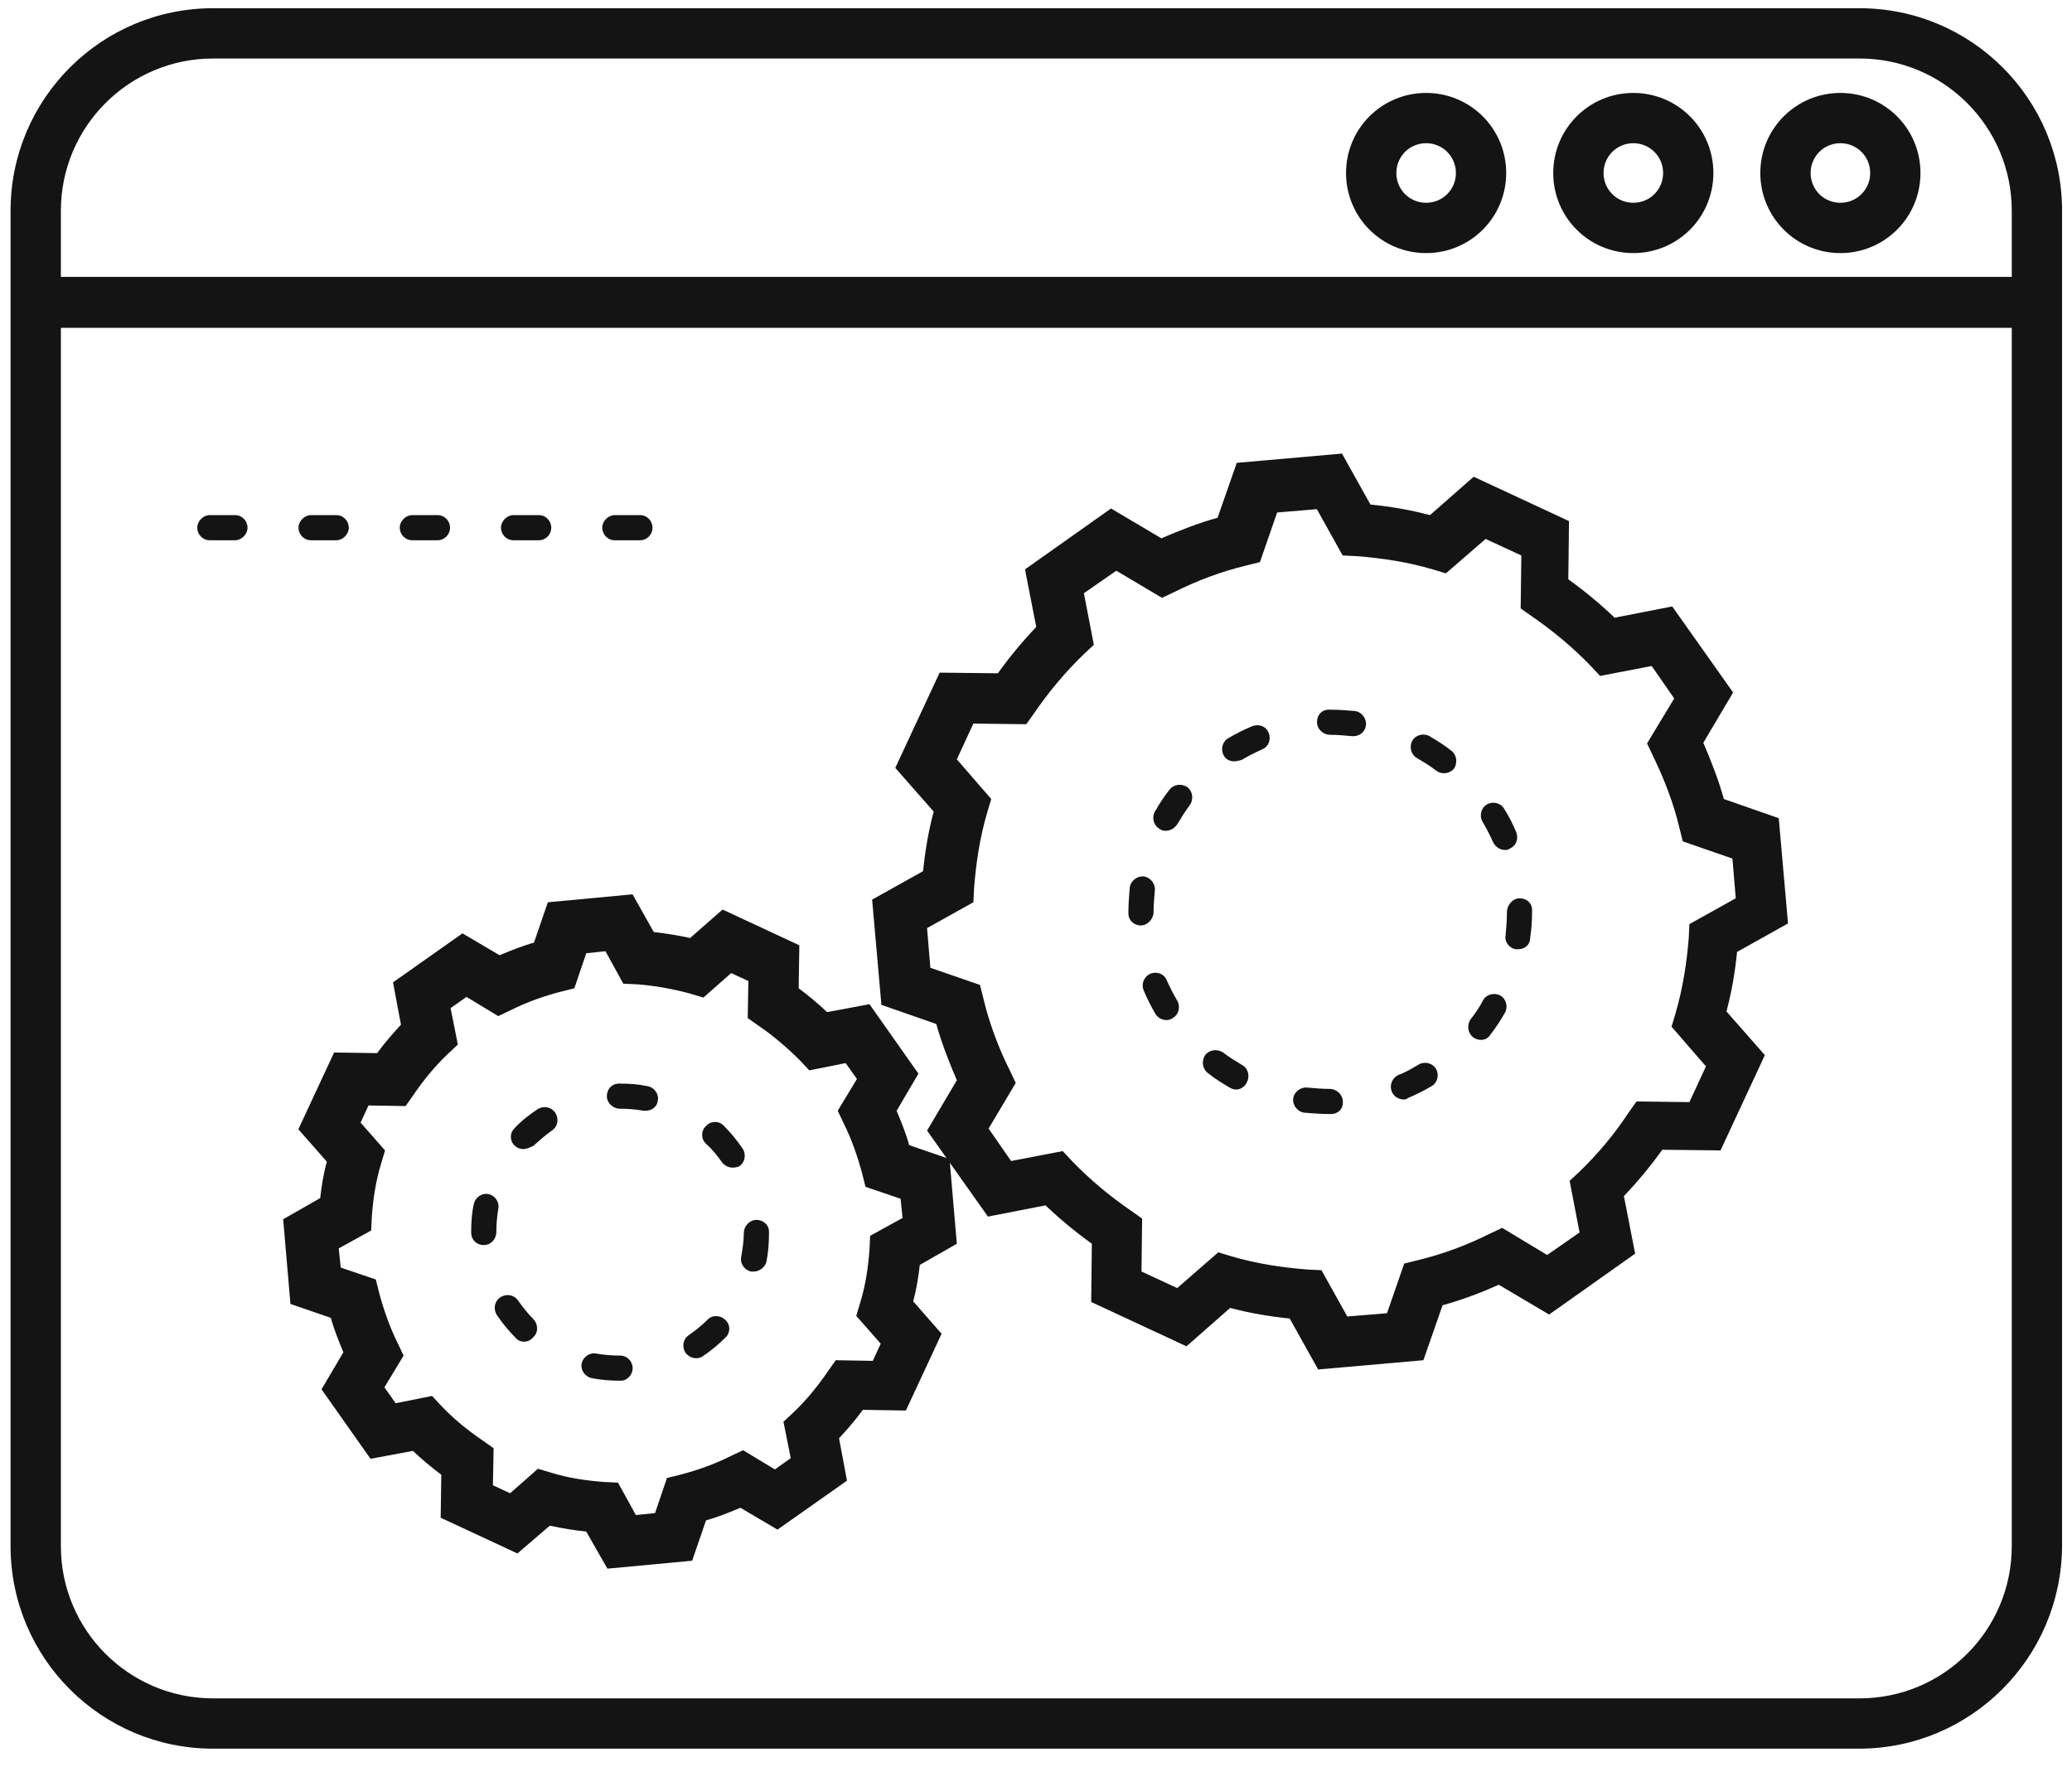
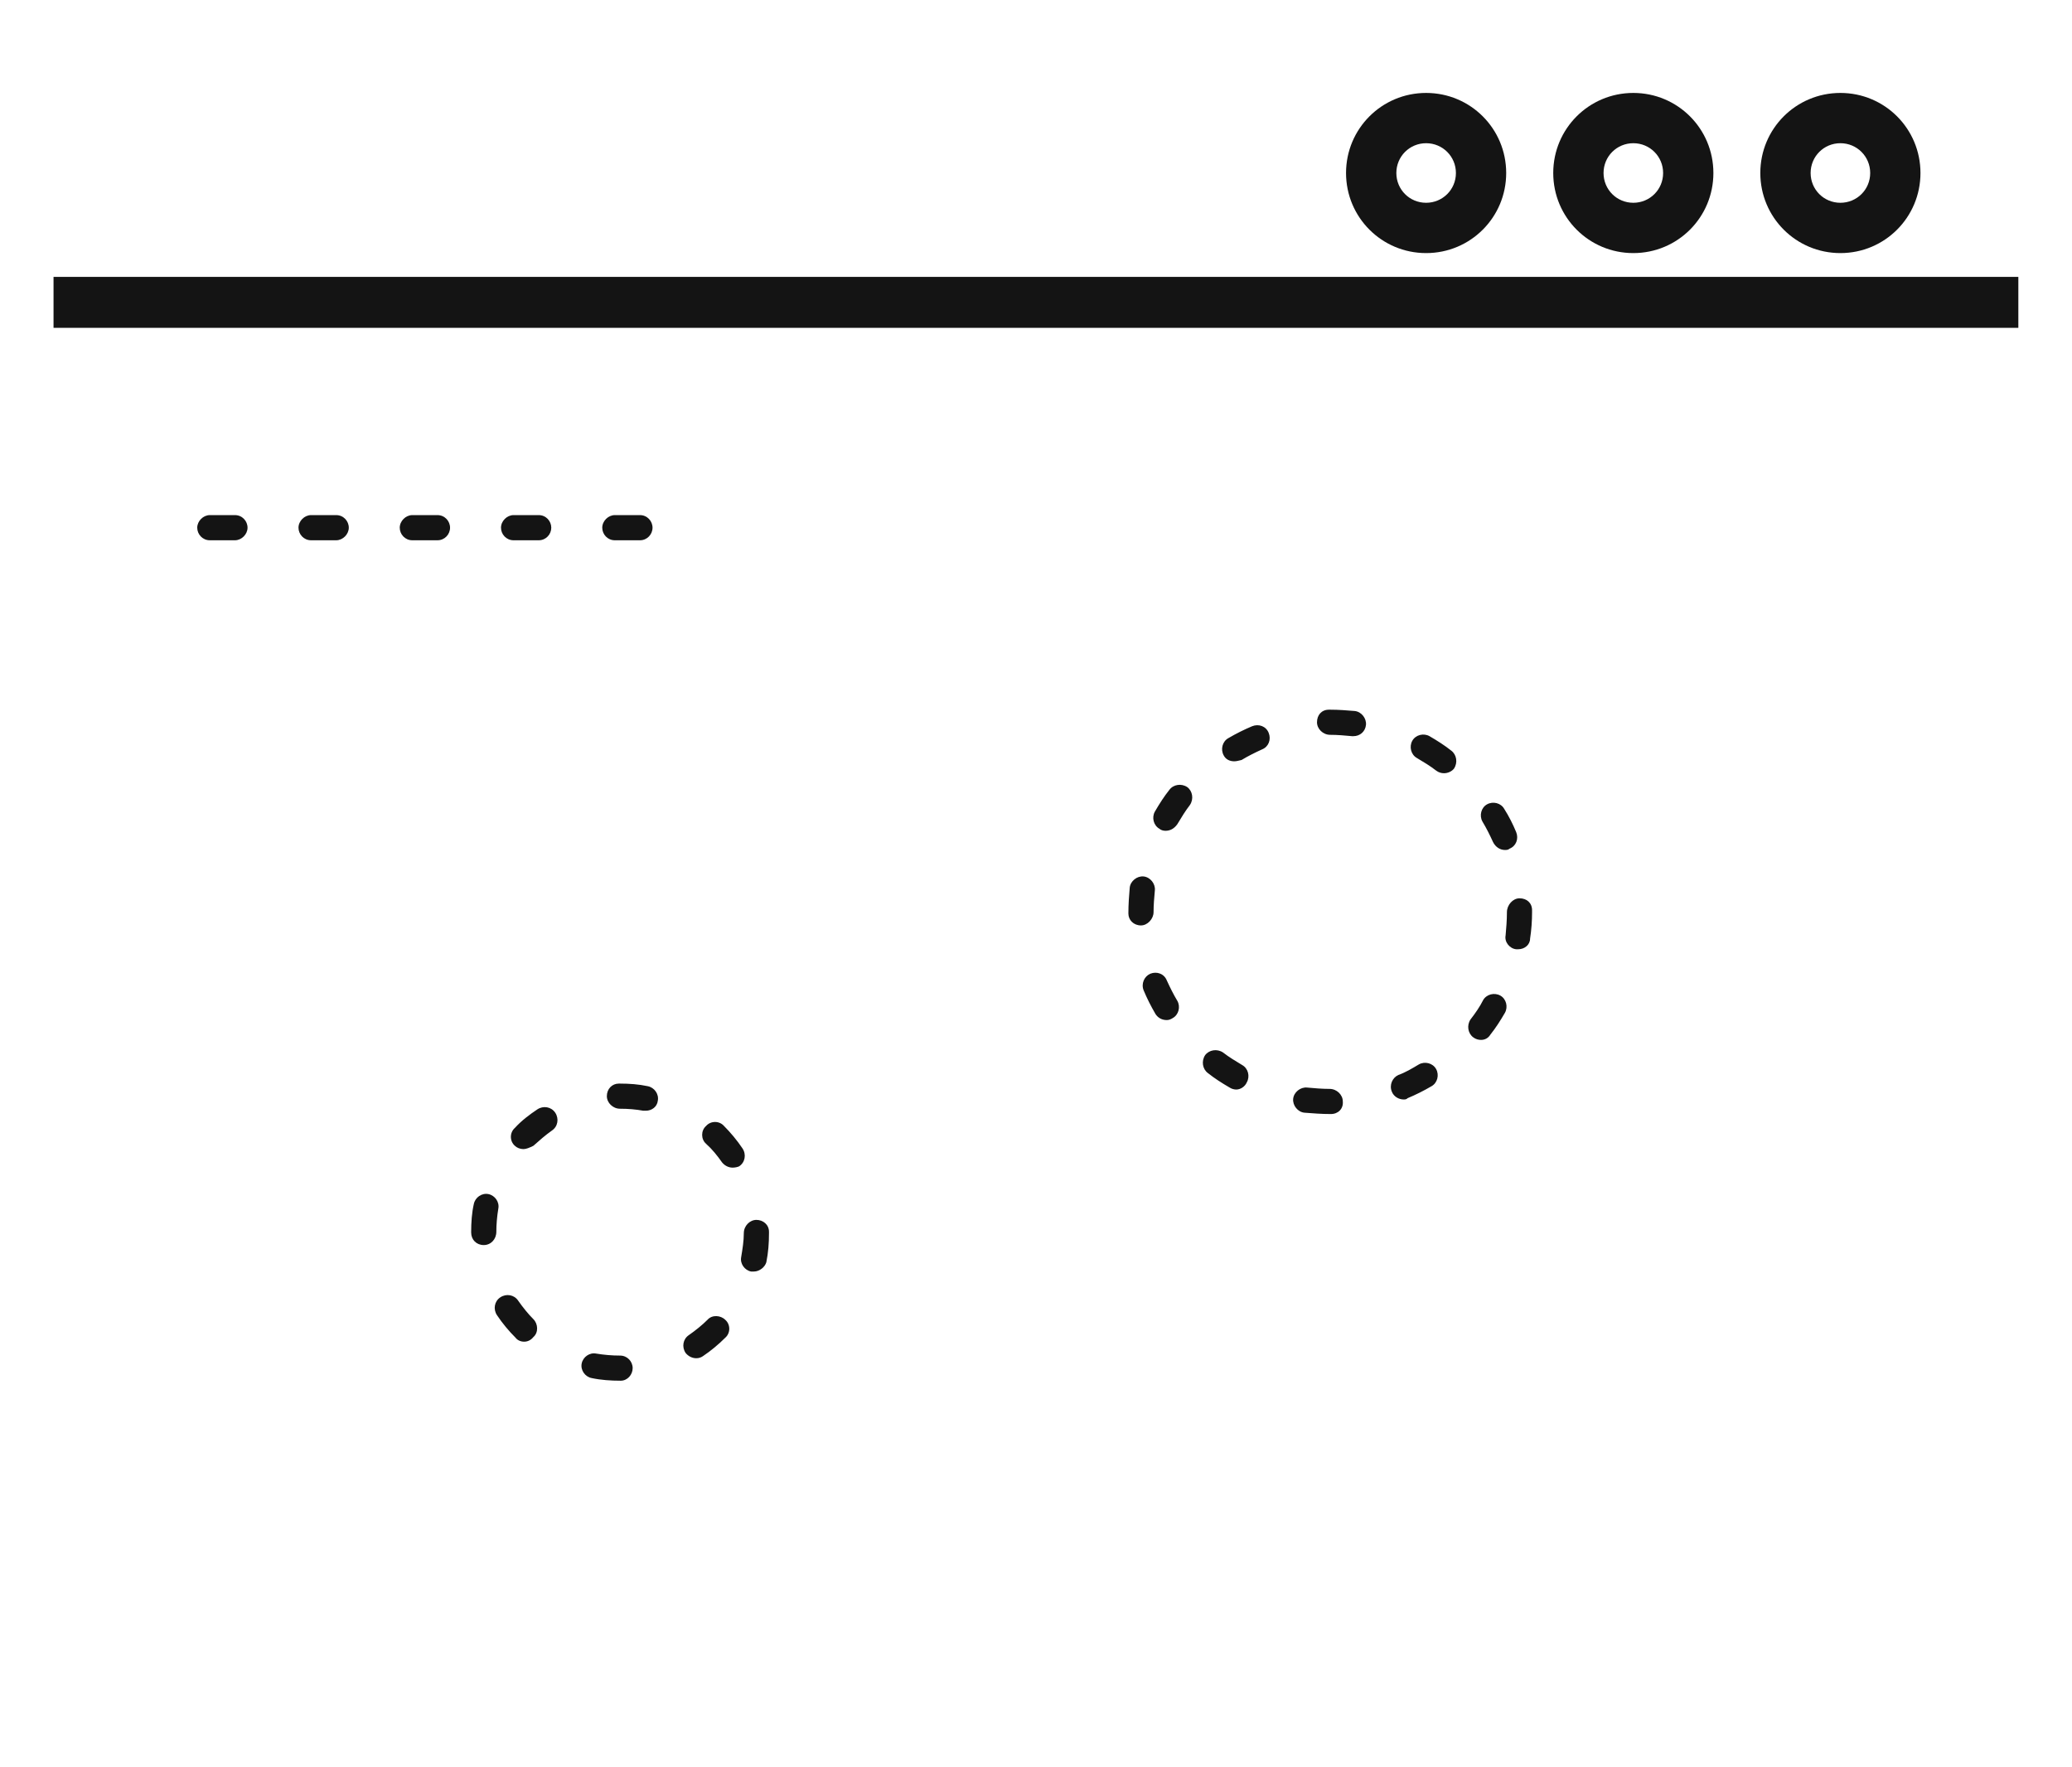
<svg xmlns="http://www.w3.org/2000/svg" width="68" height="58" viewBox="0 0 68 58" fill="none">
-   <path d="M61.007 57.389H6.993C3.323 57.389 0.347 54.413 0.347 50.743V6.915C0.347 3.245 3.323 0.27 6.993 0.27H61.028C64.699 0.27 67.674 3.245 67.674 6.915V50.743C67.652 54.413 64.677 57.389 61.007 57.389ZM6.993 1.92C4.235 1.92 1.998 4.157 1.998 6.915V50.743C1.998 53.501 4.235 55.738 6.993 55.738H61.028C63.786 55.738 66.023 53.501 66.023 50.743V6.915C66.023 4.157 63.786 1.92 61.028 1.92H6.993Z" fill="#141414" />
  <path d="M66.239 9.087H1.757V10.759H66.239V9.087Z" fill="#141414" />
-   <path d="M43.26 44.944L42.326 43.272C41.675 43.206 41.023 43.098 40.372 42.924L38.938 44.184L35.811 42.729L35.833 40.817C35.29 40.426 34.79 40.014 34.312 39.558L32.423 39.927L30.425 37.104L31.402 35.453C31.142 34.845 30.903 34.237 30.729 33.607L28.926 32.977L28.622 29.524L30.294 28.59C30.36 27.938 30.468 27.287 30.642 26.635L29.382 25.202L30.837 22.075L32.749 22.096C33.139 21.553 33.552 21.054 34.008 20.576L33.639 18.686L36.462 16.688L38.113 17.666C38.721 17.405 39.329 17.166 39.959 16.992L40.589 15.19L44.042 14.886L44.976 16.558C45.628 16.623 46.279 16.732 46.931 16.905L48.364 15.646L51.492 17.101L51.47 19.012C52.013 19.403 52.512 19.816 52.99 20.272L54.88 19.903L56.878 22.726L55.9 24.377C56.161 24.985 56.4 25.593 56.574 26.223L58.376 26.852L58.68 30.306L57.008 31.24C56.943 31.891 56.834 32.543 56.66 33.194L57.92 34.628L56.465 37.755L54.554 37.733C54.163 38.276 53.75 38.776 53.294 39.254L53.663 41.143L50.84 43.141L49.189 42.164C48.603 42.425 47.973 42.663 47.343 42.837L46.714 44.64L43.26 44.944ZM39.981 41.1L40.415 41.23C41.219 41.469 42.066 41.599 42.913 41.664L43.369 41.686L44.216 43.206L45.519 43.098L46.084 41.469L46.518 41.36C47.343 41.165 48.147 40.861 48.885 40.492L49.298 40.296L50.775 41.187L51.839 40.448L51.513 38.754L51.839 38.45C52.447 37.864 52.99 37.212 53.446 36.517L53.707 36.148L55.444 36.17L55.987 34.997L54.858 33.694L54.988 33.259C55.227 32.434 55.357 31.609 55.422 30.784L55.444 30.328L56.965 29.48L56.856 28.177L55.227 27.613L55.118 27.178C54.923 26.353 54.619 25.571 54.25 24.811L54.054 24.398L54.945 22.922L54.206 21.857L52.512 22.183L52.208 21.857C51.622 21.249 50.97 20.706 50.275 20.228L49.906 19.968L49.928 18.23L48.755 17.687L47.452 18.817L47.017 18.686C46.214 18.448 45.367 18.317 44.52 18.252L44.064 18.23L43.217 16.71L41.914 16.819L41.349 18.448L40.915 18.556C40.089 18.752 39.286 19.056 38.547 19.425L38.135 19.62L36.636 18.73L35.572 19.468L35.898 21.162L35.572 21.466C34.964 22.053 34.421 22.704 33.943 23.399L33.682 23.768L31.945 23.747L31.402 24.92L32.531 26.223L32.401 26.657C32.162 27.461 32.032 28.308 31.967 29.155L31.945 29.611L30.425 30.458L30.533 31.761L32.162 32.325L32.271 32.76C32.466 33.585 32.77 34.389 33.139 35.127L33.335 35.54L32.444 37.038L33.183 38.103L34.877 37.777L35.181 38.103C35.767 38.711 36.419 39.254 37.114 39.731L37.483 39.992L37.462 41.73L38.634 42.273L39.981 41.1Z" fill="#141414" />
  <path d="M43.678 36.561C43.374 36.561 43.092 36.539 42.809 36.517C42.592 36.496 42.418 36.279 42.44 36.061C42.462 35.844 42.679 35.67 42.896 35.692C43.135 35.714 43.396 35.736 43.635 35.736C43.873 35.736 44.069 35.931 44.069 36.148C44.091 36.387 43.917 36.561 43.678 36.561ZM46.067 36.083C45.915 36.083 45.741 35.996 45.676 35.822C45.589 35.605 45.698 35.366 45.893 35.279C46.132 35.193 46.349 35.062 46.566 34.932C46.762 34.823 47.023 34.889 47.131 35.084C47.24 35.279 47.175 35.54 46.979 35.649C46.719 35.801 46.458 35.931 46.197 36.04C46.154 36.083 46.111 36.083 46.067 36.083ZM40.572 35.757C40.507 35.757 40.42 35.736 40.355 35.692C40.094 35.54 39.856 35.388 39.638 35.214C39.465 35.084 39.421 34.823 39.551 34.628C39.682 34.454 39.943 34.411 40.138 34.541C40.333 34.693 40.551 34.823 40.768 34.954C40.963 35.062 41.028 35.323 40.92 35.518C40.855 35.67 40.703 35.757 40.572 35.757ZM48.608 34.128C48.521 34.128 48.434 34.107 48.347 34.042C48.174 33.911 48.13 33.651 48.261 33.455C48.413 33.26 48.565 33.042 48.673 32.825C48.782 32.63 49.042 32.565 49.238 32.673C49.433 32.782 49.498 33.042 49.39 33.238C49.238 33.499 49.086 33.737 48.912 33.955C48.847 34.063 48.738 34.128 48.608 34.128ZM38.292 33.477C38.14 33.477 38.01 33.412 37.923 33.281C37.771 33.021 37.64 32.76 37.532 32.5C37.445 32.282 37.553 32.044 37.749 31.957C37.966 31.87 38.205 31.957 38.292 32.174C38.401 32.413 38.509 32.63 38.639 32.847C38.748 33.042 38.683 33.303 38.487 33.412C38.422 33.455 38.357 33.477 38.292 33.477ZM49.824 31.153C49.803 31.153 49.781 31.153 49.759 31.153C49.542 31.131 49.368 30.914 49.412 30.697C49.433 30.458 49.455 30.197 49.455 29.937C49.455 29.698 49.651 29.481 49.868 29.481C50.107 29.481 50.28 29.633 50.28 29.872V29.937C50.28 30.219 50.259 30.523 50.215 30.805C50.215 31.001 50.041 31.153 49.824 31.153ZM37.445 30.371C37.206 30.371 37.032 30.197 37.032 29.98H37.445H37.032C37.032 29.676 37.054 29.394 37.076 29.133C37.097 28.916 37.315 28.742 37.532 28.764C37.749 28.786 37.923 29.003 37.901 29.22C37.879 29.459 37.858 29.698 37.858 29.937C37.858 30.154 37.662 30.371 37.445 30.371ZM49.39 27.895C49.238 27.895 49.086 27.808 48.999 27.635C48.89 27.396 48.782 27.179 48.651 26.961C48.543 26.766 48.608 26.505 48.803 26.397C48.999 26.288 49.26 26.353 49.368 26.549C49.52 26.788 49.651 27.048 49.759 27.309C49.846 27.526 49.759 27.765 49.542 27.852C49.498 27.895 49.433 27.895 49.39 27.895ZM38.248 27.265C38.183 27.265 38.096 27.244 38.053 27.2C37.858 27.092 37.792 26.831 37.901 26.636C38.053 26.375 38.205 26.136 38.379 25.919C38.509 25.745 38.77 25.702 38.965 25.832C39.139 25.962 39.182 26.223 39.052 26.418C38.9 26.614 38.77 26.831 38.639 27.048C38.531 27.2 38.401 27.265 38.248 27.265ZM47.392 25.376C47.305 25.376 47.218 25.354 47.131 25.289C46.936 25.137 46.719 25.007 46.501 24.877C46.306 24.768 46.241 24.507 46.349 24.312C46.458 24.116 46.719 24.051 46.914 24.16C47.175 24.312 47.414 24.464 47.631 24.637C47.804 24.768 47.848 25.029 47.718 25.224C47.653 25.311 47.522 25.376 47.392 25.376ZM40.507 24.985C40.355 24.985 40.225 24.92 40.16 24.79C40.051 24.594 40.116 24.334 40.312 24.225C40.572 24.073 40.833 23.943 41.093 23.834C41.311 23.747 41.55 23.834 41.636 24.051C41.723 24.268 41.636 24.507 41.419 24.594C41.18 24.703 40.963 24.811 40.746 24.942C40.659 24.963 40.572 24.985 40.507 24.985ZM44.416 24.16C44.395 24.16 44.373 24.16 44.373 24.16C44.134 24.138 43.895 24.116 43.656 24.116C43.417 24.116 43.222 23.921 43.222 23.704C43.222 23.465 43.374 23.291 43.613 23.291H43.656C43.939 23.291 44.199 23.313 44.46 23.334C44.677 23.356 44.851 23.573 44.829 23.791C44.807 24.008 44.634 24.16 44.416 24.16Z" fill="#141414" />
-   <path d="M19.935 51.481L19.24 50.265C18.849 50.222 18.436 50.157 18.045 50.07L16.981 50.982L14.462 49.809L14.483 48.398C14.158 48.159 13.854 47.898 13.55 47.616L12.16 47.876L10.552 45.596L11.269 44.38C11.117 44.01 10.965 43.641 10.857 43.25L9.532 42.794L9.293 40.014L10.509 39.319C10.552 38.928 10.618 38.516 10.726 38.125L9.792 37.061L10.965 34.541L12.377 34.563C12.616 34.237 12.876 33.933 13.159 33.629L12.898 32.239L15.178 30.632L16.395 31.349C16.764 31.197 17.133 31.045 17.524 30.936L17.98 29.611L20.76 29.351L21.455 30.588C21.846 30.632 22.259 30.697 22.649 30.784L23.714 29.85L26.233 31.023L26.211 32.435C26.537 32.673 26.841 32.934 27.145 33.216L28.535 32.956L30.142 35.236L29.426 36.453C29.578 36.822 29.73 37.191 29.838 37.582L31.163 38.038L31.402 40.818L30.186 41.513C30.142 41.904 30.077 42.316 29.969 42.707L30.902 43.772L29.73 46.291L28.318 46.269C28.079 46.595 27.819 46.899 27.536 47.203L27.797 48.593L25.516 50.2L24.3 49.483C23.931 49.636 23.562 49.788 23.171 49.896L22.715 51.221L19.935 51.481ZM17.654 48.202L18.089 48.332C18.653 48.506 19.24 48.593 19.826 48.636L20.282 48.658L20.869 49.722L21.498 49.657L21.889 48.506L22.324 48.398C22.91 48.245 23.453 48.05 23.974 47.789L24.387 47.594L25.43 48.224L25.951 47.855L25.712 46.66L26.038 46.356C26.472 45.943 26.841 45.487 27.167 45.01L27.428 44.64L28.644 44.662L28.904 44.097L28.101 43.185L28.231 42.751C28.405 42.186 28.492 41.6 28.535 41.013L28.557 40.557L29.621 39.971L29.556 39.341L28.405 38.95L28.296 38.516C28.144 37.951 27.949 37.386 27.688 36.865L27.493 36.453L28.123 35.41L27.753 34.889L26.559 35.128L26.255 34.802C25.842 34.389 25.386 33.998 24.908 33.672L24.539 33.412L24.561 32.196L23.996 31.935L23.084 32.739L22.649 32.608C22.085 32.456 21.498 32.348 20.912 32.304L20.456 32.283L19.87 31.218L19.24 31.284L18.849 32.435L18.415 32.543C17.828 32.695 17.285 32.891 16.764 33.151L16.351 33.347L15.309 32.717L14.787 33.086L15.026 34.281L14.701 34.585C14.266 34.997 13.897 35.453 13.571 35.931L13.311 36.3L12.094 36.279L11.834 36.843L12.637 37.756L12.507 38.19C12.333 38.755 12.246 39.341 12.203 39.927L12.181 40.383L11.117 40.97L11.182 41.6L12.333 41.991L12.442 42.425C12.594 42.99 12.789 43.554 13.05 44.076L13.245 44.488L12.616 45.531L12.985 46.052L14.179 45.813L14.483 46.139C14.896 46.573 15.352 46.942 15.83 47.268L16.199 47.529L16.177 48.745L16.742 49.006L17.654 48.202Z" fill="#141414" />
  <path d="M20.372 45.313C20.046 45.313 19.72 45.291 19.416 45.226C19.199 45.183 19.047 44.966 19.09 44.748C19.134 44.531 19.351 44.379 19.568 44.423C19.829 44.466 20.089 44.488 20.35 44.488C20.589 44.488 20.763 44.683 20.763 44.9C20.763 45.118 20.589 45.313 20.372 45.313ZM22.848 44.575C22.717 44.575 22.587 44.51 22.5 44.401C22.37 44.205 22.413 43.945 22.609 43.815C22.826 43.663 23.043 43.489 23.217 43.315C23.369 43.141 23.651 43.163 23.803 43.315C23.977 43.467 23.977 43.749 23.803 43.901C23.586 44.118 23.326 44.336 23.065 44.51C23 44.553 22.934 44.575 22.848 44.575ZM17.201 44.032C17.092 44.032 16.984 43.988 16.919 43.901C16.701 43.684 16.484 43.424 16.311 43.163C16.18 42.968 16.224 42.707 16.419 42.577C16.614 42.446 16.875 42.49 17.005 42.685C17.157 42.902 17.331 43.12 17.505 43.293C17.657 43.445 17.679 43.728 17.505 43.88C17.418 43.988 17.309 44.032 17.201 44.032ZM24.737 41.73C24.715 41.73 24.672 41.73 24.65 41.73C24.433 41.686 24.281 41.469 24.325 41.252C24.368 40.991 24.411 40.73 24.411 40.47C24.411 40.231 24.607 40.035 24.824 40.035C25.041 40.035 25.237 40.188 25.237 40.426V40.47C25.237 40.796 25.215 41.1 25.15 41.425C25.106 41.578 24.933 41.73 24.737 41.73ZM15.876 40.861C15.637 40.861 15.463 40.687 15.463 40.448V40.426C15.463 40.122 15.485 39.797 15.55 39.514C15.594 39.297 15.811 39.145 16.028 39.188C16.245 39.232 16.397 39.449 16.354 39.666C16.311 39.927 16.289 40.188 16.289 40.426C16.289 40.665 16.115 40.861 15.876 40.861ZM24.042 38.32C23.912 38.32 23.782 38.255 23.695 38.146C23.543 37.929 23.369 37.712 23.173 37.538C23 37.386 23 37.103 23.173 36.952C23.326 36.778 23.608 36.778 23.76 36.952C23.977 37.169 24.194 37.429 24.368 37.69C24.498 37.885 24.455 38.146 24.259 38.276C24.216 38.298 24.129 38.32 24.042 38.32ZM17.179 37.712C17.071 37.712 16.962 37.668 16.897 37.603C16.723 37.451 16.723 37.169 16.897 37.017C17.114 36.778 17.375 36.582 17.635 36.408C17.831 36.278 18.091 36.322 18.222 36.517C18.352 36.713 18.308 36.973 18.113 37.103C17.896 37.256 17.7 37.429 17.505 37.603C17.375 37.668 17.266 37.712 17.179 37.712ZM21.197 36.452C21.175 36.452 21.154 36.452 21.11 36.452C20.871 36.408 20.611 36.387 20.35 36.387C20.111 36.387 19.916 36.191 19.916 35.974C19.916 35.735 20.089 35.562 20.307 35.562H20.35C20.654 35.562 20.958 35.583 21.262 35.648C21.479 35.692 21.631 35.909 21.588 36.126C21.566 36.322 21.392 36.452 21.197 36.452Z" fill="#141414" />
  <path d="M60.399 8.306C58.944 8.306 57.771 7.133 57.771 5.678C57.771 4.223 58.944 3.05 60.399 3.05C61.854 3.05 63.027 4.223 63.027 5.678C63.027 7.133 61.854 8.306 60.399 8.306ZM60.399 4.7C59.856 4.7 59.422 5.135 59.422 5.678C59.422 6.221 59.856 6.655 60.399 6.655C60.942 6.655 61.377 6.221 61.377 5.678C61.377 5.135 60.942 4.7 60.399 4.7Z" fill="#141414" />
  <path d="M53.603 8.306C52.148 8.306 50.975 7.133 50.975 5.678C50.975 4.223 52.148 3.05 53.603 3.05C55.059 3.05 56.231 4.223 56.231 5.678C56.231 7.133 55.059 8.306 53.603 8.306ZM53.603 4.7C53.06 4.7 52.626 5.135 52.626 5.678C52.626 6.221 53.06 6.655 53.603 6.655C54.146 6.655 54.581 6.221 54.581 5.678C54.581 5.135 54.146 4.7 53.603 4.7Z" fill="#141414" />
  <path d="M46.803 8.306C45.348 8.306 44.175 7.133 44.175 5.678C44.175 4.223 45.348 3.05 46.803 3.05C48.258 3.05 49.431 4.223 49.431 5.678C49.431 7.133 48.258 8.306 46.803 8.306ZM46.803 4.7C46.26 4.7 45.826 5.135 45.826 5.678C45.826 6.221 46.26 6.655 46.803 6.655C47.346 6.655 47.781 6.221 47.781 5.678C47.781 5.135 47.346 4.7 46.803 4.7Z" fill="#141414" />
  <path d="M21.003 17.731H20.177C19.938 17.731 19.765 17.535 19.765 17.318C19.765 17.101 19.96 16.905 20.177 16.905H21.003C21.241 16.905 21.415 17.101 21.415 17.318C21.415 17.535 21.241 17.731 21.003 17.731ZM17.68 17.731H16.854C16.616 17.731 16.442 17.535 16.442 17.318C16.442 17.101 16.637 16.905 16.854 16.905H17.68C17.919 16.905 18.092 17.101 18.092 17.318C18.092 17.535 17.919 17.731 17.68 17.731ZM14.357 17.731H13.531C13.293 17.731 13.119 17.535 13.119 17.318C13.119 17.101 13.314 16.905 13.531 16.905H14.357C14.596 16.905 14.77 17.101 14.77 17.318C14.77 17.535 14.596 17.731 14.357 17.731ZM11.034 17.731H10.209C9.97 17.731 9.796 17.535 9.796 17.318C9.796 17.101 9.991 16.905 10.209 16.905H11.034C11.273 16.905 11.447 17.101 11.447 17.318C11.447 17.535 11.251 17.731 11.034 17.731ZM7.711 17.731H6.886C6.647 17.731 6.473 17.535 6.473 17.318C6.473 17.101 6.669 16.905 6.886 16.905H7.711C7.95 16.905 8.124 17.101 8.124 17.318C8.124 17.535 7.928 17.731 7.711 17.731Z" fill="#141414" />
</svg>